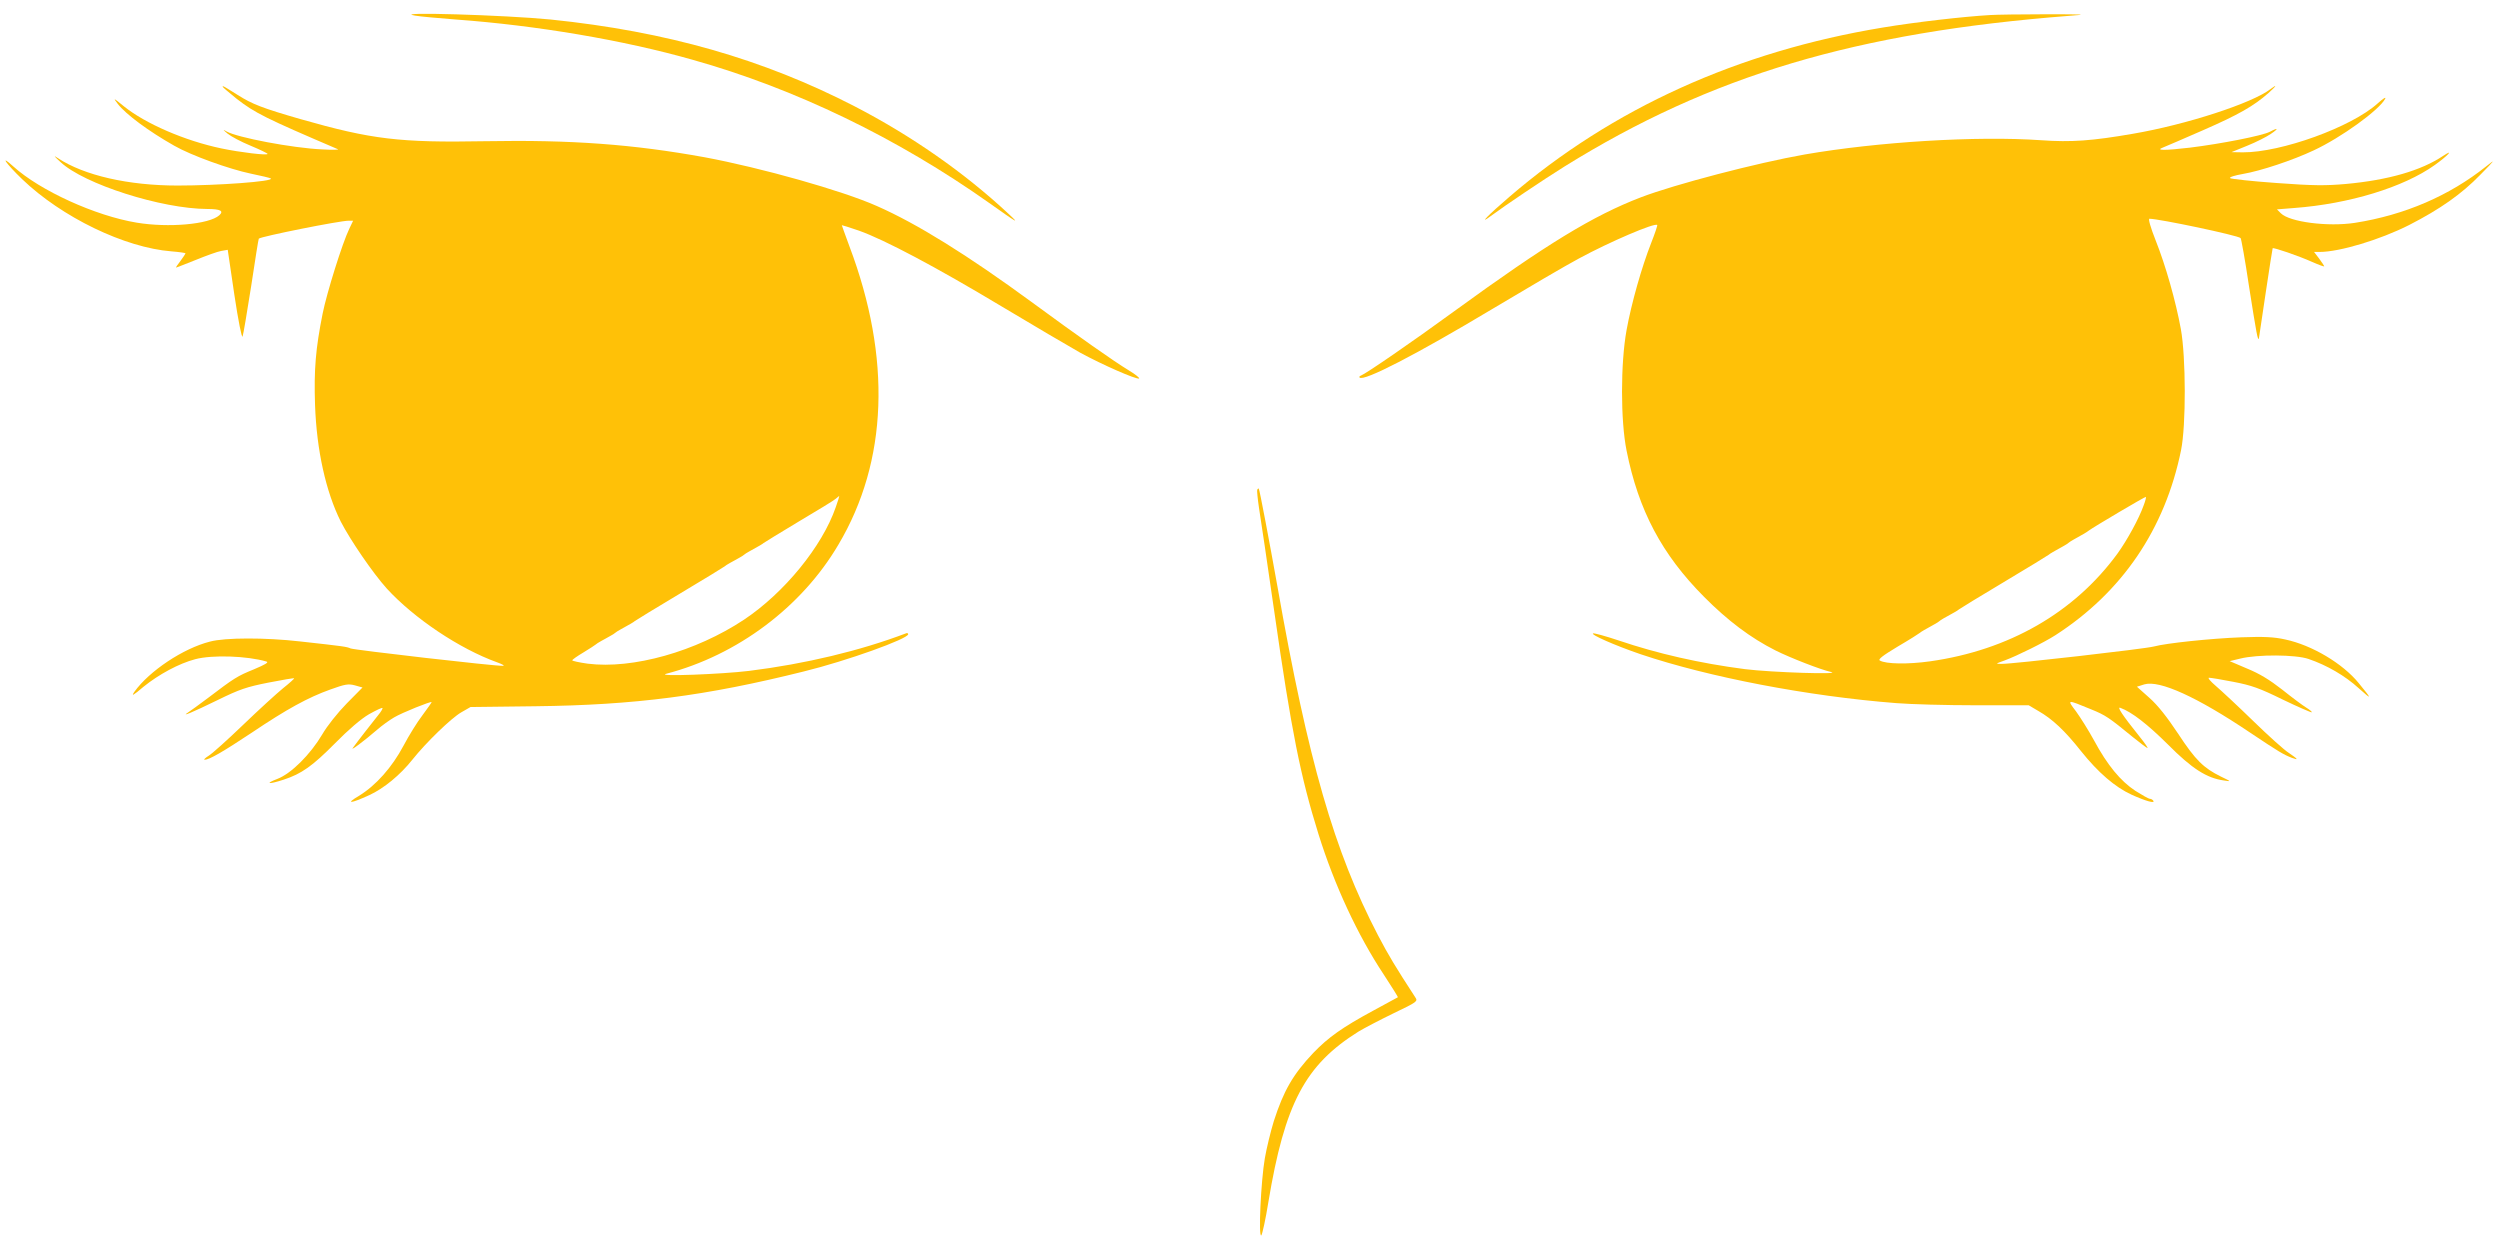
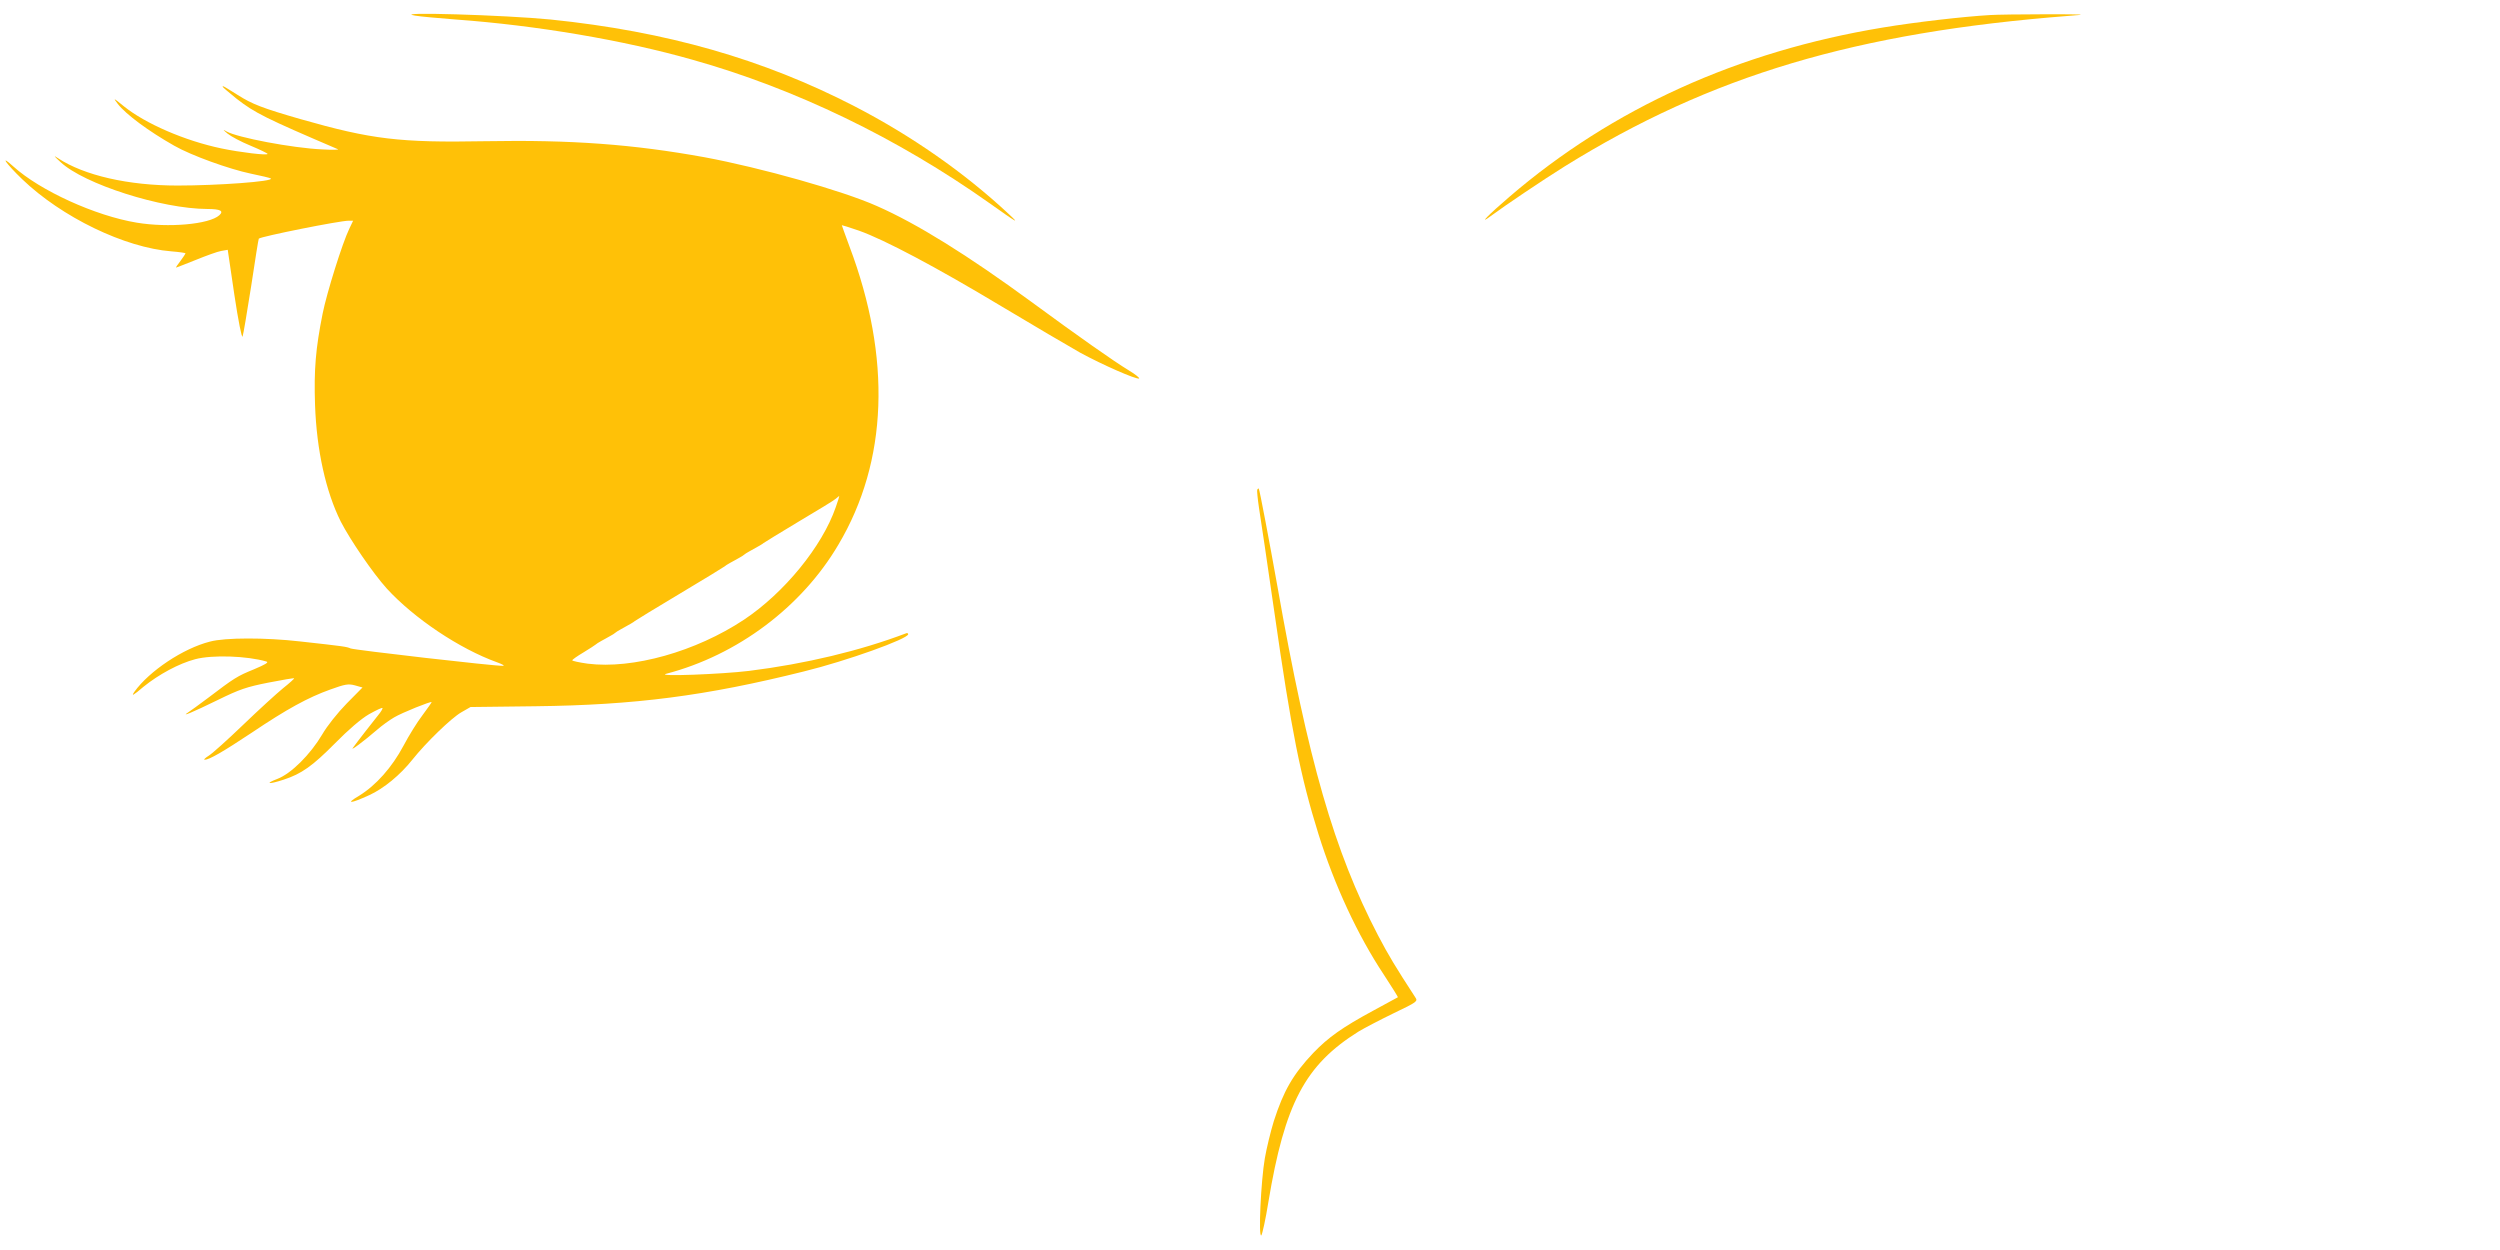
<svg xmlns="http://www.w3.org/2000/svg" version="1.0" width="1280pt" height="640pt" viewBox="0 0 1280 640" preserveAspectRatio="xMidYMid meet">
  <g transform="translate(0,640) scale(0.1,-0.1)" fill="#ffc107" stroke="none">
    <path d="M2125 6320 c28 -5 122 -13 210 -20 411 -30 856 -105 1211 -206 524 -147 1049 -401 1517 -732 148 -105 160 -112 102 -58 -228 213 -500 402 -790 552 -467 241 -962 383 -1555 444 -231 23 -827 41 -695 20z" />
    <path d="M10190 6323 c-138 -8 -381 -36 -550 -64 -740 -122 -1385 -414 -1911 -866 -110 -94 -163 -149 -96 -99 77 57 266 184 378 254 749 465 1489 686 2584 771 97 7 84 8 -120 8 -126 0 -255 -2 -285 -4z" />
    <path d="M1140 5956 c0 -3 33 -30 72 -62 94 -73 149 -100 518 -258 8 -3 -28 -4 -80 -1 -154 7 -436 61 -490 92 -20 12 -20 10 5 -11 17 -14 69 -42 118 -62 48 -20 87 -39 87 -42 0 -9 -141 8 -236 28 -187 39 -390 127 -500 216 -54 44 -56 45 -31 12 41 -53 158 -140 289 -214 87 -50 282 -120 392 -143 54 -11 100 -22 103 -25 15 -15 -271 -36 -478 -36 -252 0 -479 52 -612 140 -25 17 -22 12 13 -20 121 -113 517 -239 751 -240 68 0 86 -10 62 -32 -52 -47 -261 -65 -423 -38 -212 35 -495 164 -632 288 -73 66 -37 14 45 -65 203 -195 525 -351 765 -370 39 -3 72 -8 72 -10 0 -2 -12 -20 -26 -39 -15 -19 -25 -34 -22 -34 2 0 47 18 100 39 54 22 112 43 130 46 l34 6 34 -231 c20 -133 38 -223 42 -213 4 10 23 126 44 258 20 132 37 241 39 243 9 11 414 92 460 92 l23 0 -20 -42 c-35 -72 -115 -328 -136 -433 -36 -180 -45 -287 -39 -468 8 -231 55 -444 132 -598 49 -95 164 -263 235 -342 140 -153 373 -309 565 -378 28 -10 41 -18 30 -18 -40 -2 -761 81 -780 89 -20 9 -34 11 -260 36 -175 20 -383 20 -460 -1 -138 -35 -311 -151 -387 -257 -17 -25 -7 -20 47 26 78 63 181 119 265 141 87 23 265 17 364 -12 14 -4 -5 -15 -64 -40 -86 -35 -100 -44 -237 -148 -44 -33 -88 -65 -99 -72 -42 -27 22 0 151 63 112 55 148 67 259 89 71 14 131 24 132 22 2 -1 -24 -25 -57 -51 -33 -27 -125 -111 -204 -187 -79 -76 -158 -147 -176 -158 -19 -12 -28 -21 -21 -21 23 0 94 41 243 140 177 119 286 179 401 220 75 27 91 30 125 21 l39 -11 -81 -82 c-46 -47 -101 -116 -125 -158 -61 -103 -159 -201 -230 -228 -68 -26 -44 -29 32 -4 92 30 148 70 263 186 70 71 133 125 174 149 36 20 67 35 69 32 3 -2 -7 -19 -22 -37 -25 -31 -107 -136 -130 -168 -13 -17 58 36 124 93 25 22 64 50 88 64 40 24 192 85 192 78 0 -2 -21 -32 -47 -67 -27 -35 -70 -105 -97 -156 -59 -111 -141 -203 -227 -256 -73 -43 -46 -42 52 3 74 34 158 103 220 181 70 88 200 214 251 243 l47 27 333 4 c508 6 872 53 1373 178 220 54 535 167 535 191 0 5 -6 7 -12 4 -235 -89 -514 -156 -803 -192 -139 -17 -478 -30 -425 -15 365 95 695 342 883 662 253 426 272 955 56 1527 -21 58 -39 106 -39 108 0 1 39 -11 88 -28 132 -47 394 -186 729 -387 167 -100 349 -207 404 -238 116 -63 285 -137 301 -132 5 2 -18 21 -53 42 -76 46 -258 174 -499 351 -325 238 -585 400 -790 490 -177 79 -593 196 -883 250 -364 66 -681 90 -1122 82 -440 -8 -581 9 -946 113 -194 56 -247 76 -324 125 -72 45 -75 47 -75 41z m3139 -2153 c-69 -200 -263 -438 -470 -576 -246 -163 -569 -254 -800 -225 -43 6 -79 14 -79 17 0 4 26 22 58 41 31 19 59 37 62 40 3 3 15 11 28 18 12 6 32 18 45 25 12 6 24 14 27 17 3 3 14 10 25 16 49 27 70 39 75 44 3 3 106 66 230 140 124 74 227 137 230 140 3 3 15 11 28 18 12 6 32 18 45 25 12 6 24 14 27 17 3 3 14 10 25 16 49 27 70 39 75 44 3 3 84 52 180 110 96 57 182 109 190 117 8 7 15 13 17 13 1 0 -7 -26 -18 -57z" />
-     <path d="M11625 5944 c-93 -72 -430 -182 -705 -229 -208 -36 -315 -44 -469 -33 -330 23 -836 -8 -1211 -73 -245 -43 -665 -153 -838 -219 -245 -94 -483 -239 -957 -584 -215 -157 -451 -319 -477 -329 -7 -2 -10 -7 -7 -10 20 -22 289 117 678 350 179 107 380 225 446 260 157 85 388 184 400 171 2 -2 -12 -44 -31 -92 -48 -122 -101 -308 -126 -446 -31 -171 -31 -463 0 -617 61 -306 181 -532 397 -749 120 -121 238 -210 365 -274 78 -39 233 -99 283 -110 70 -15 -303 -3 -439 14 -231 30 -446 79 -647 147 -66 22 -124 38 -130 36 -17 -5 112 -62 244 -107 348 -117 857 -215 1308 -250 73 -6 256 -11 406 -11 l272 0 49 -29 c72 -41 136 -101 219 -206 88 -110 174 -184 259 -223 73 -33 121 -46 111 -31 -3 5 -11 10 -17 10 -7 0 -40 19 -75 41 -76 50 -143 131 -212 259 -28 51 -70 118 -92 148 -47 62 -48 62 78 10 74 -30 91 -42 212 -141 38 -31 73 -57 76 -57 4 0 -14 26 -40 58 -88 110 -118 155 -99 148 60 -22 140 -85 244 -188 123 -124 199 -172 286 -184 39 -6 39 -6 -15 20 -89 44 -130 84 -218 218 -57 86 -105 147 -148 185 l-64 57 38 12 c78 23 271 -65 540 -246 151 -101 172 -113 215 -130 37 -14 32 -7 -15 25 -23 14 -105 88 -183 164 -77 75 -163 155 -191 179 -27 23 -43 42 -35 42 8 0 65 -9 125 -21 93 -18 133 -32 253 -91 79 -38 146 -67 148 -65 3 2 -10 13 -28 24 -18 11 -73 52 -123 92 -64 50 -116 82 -180 108 l-89 38 54 13 c88 22 284 21 350 -2 94 -32 187 -86 257 -150 69 -62 69 -58 0 26 -82 101 -240 195 -377 224 -58 13 -109 15 -225 11 -157 -6 -384 -30 -447 -47 -43 -12 -727 -90 -778 -89 -35 0 -35 0 15 18 60 22 202 92 259 129 341 220 561 543 643 947 26 127 25 477 -1 620 -26 143 -78 326 -129 454 -26 66 -39 111 -32 111 49 0 453 -85 467 -99 3 -3 23 -112 42 -241 39 -248 47 -294 52 -270 1 8 17 114 35 235 18 121 34 222 35 224 4 5 133 -39 202 -70 34 -15 62 -25 62 -23 0 3 -12 21 -26 40 l-26 34 28 0 c103 0 311 63 459 138 158 81 268 158 365 258 76 77 79 82 29 42 -188 -150 -417 -249 -672 -289 -138 -21 -334 4 -379 49 l-20 20 88 7 c282 21 560 106 720 220 67 48 102 86 43 47 -112 -75 -280 -124 -499 -144 -103 -9 -164 -9 -354 5 -127 9 -234 21 -238 25 -5 5 24 14 64 21 94 16 258 71 364 121 140 65 335 206 366 264 6 12 -10 2 -39 -24 -134 -121 -494 -251 -690 -250 l-58 1 81 33 c45 18 98 45 120 60 42 28 40 35 -5 11 -39 -20 -247 -61 -409 -81 -128 -15 -180 -15 -137 1 11 4 103 44 204 88 183 80 260 124 336 191 40 36 47 48 10 20z m-650 -2133 c-23 -65 -84 -177 -134 -246 -221 -302 -556 -494 -959 -551 -114 -16 -226 -14 -257 4 -11 6 14 25 92 72 60 35 110 67 113 70 5 5 26 17 75 44 11 6 22 13 25 16 5 5 27 18 75 44 11 6 22 13 25 16 3 3 106 66 230 140 124 74 227 137 230 140 5 5 26 17 75 44 11 6 22 13 25 16 3 3 15 11 28 18 49 27 66 37 76 45 22 17 291 176 293 173 2 -2 -3 -22 -12 -45z" />
    <path d="M6437 3893 c-2 -4 2 -46 9 -93 8 -47 43 -288 79 -536 87 -607 133 -838 226 -1136 81 -259 200 -516 334 -718 41 -63 74 -115 72 -116 -1 -1 -58 -32 -127 -69 -157 -85 -229 -136 -306 -216 -104 -110 -152 -194 -202 -349 -16 -52 -37 -138 -46 -190 -20 -115 -34 -410 -18 -395 5 6 22 82 36 170 84 505 188 702 461 873 28 17 108 59 178 93 125 60 127 62 113 83 -102 157 -136 213 -191 318 -224 430 -357 891 -515 1788 -40 224 -91 494 -95 498 -2 2 -5 0 -8 -5z" />
  </g>
</svg>